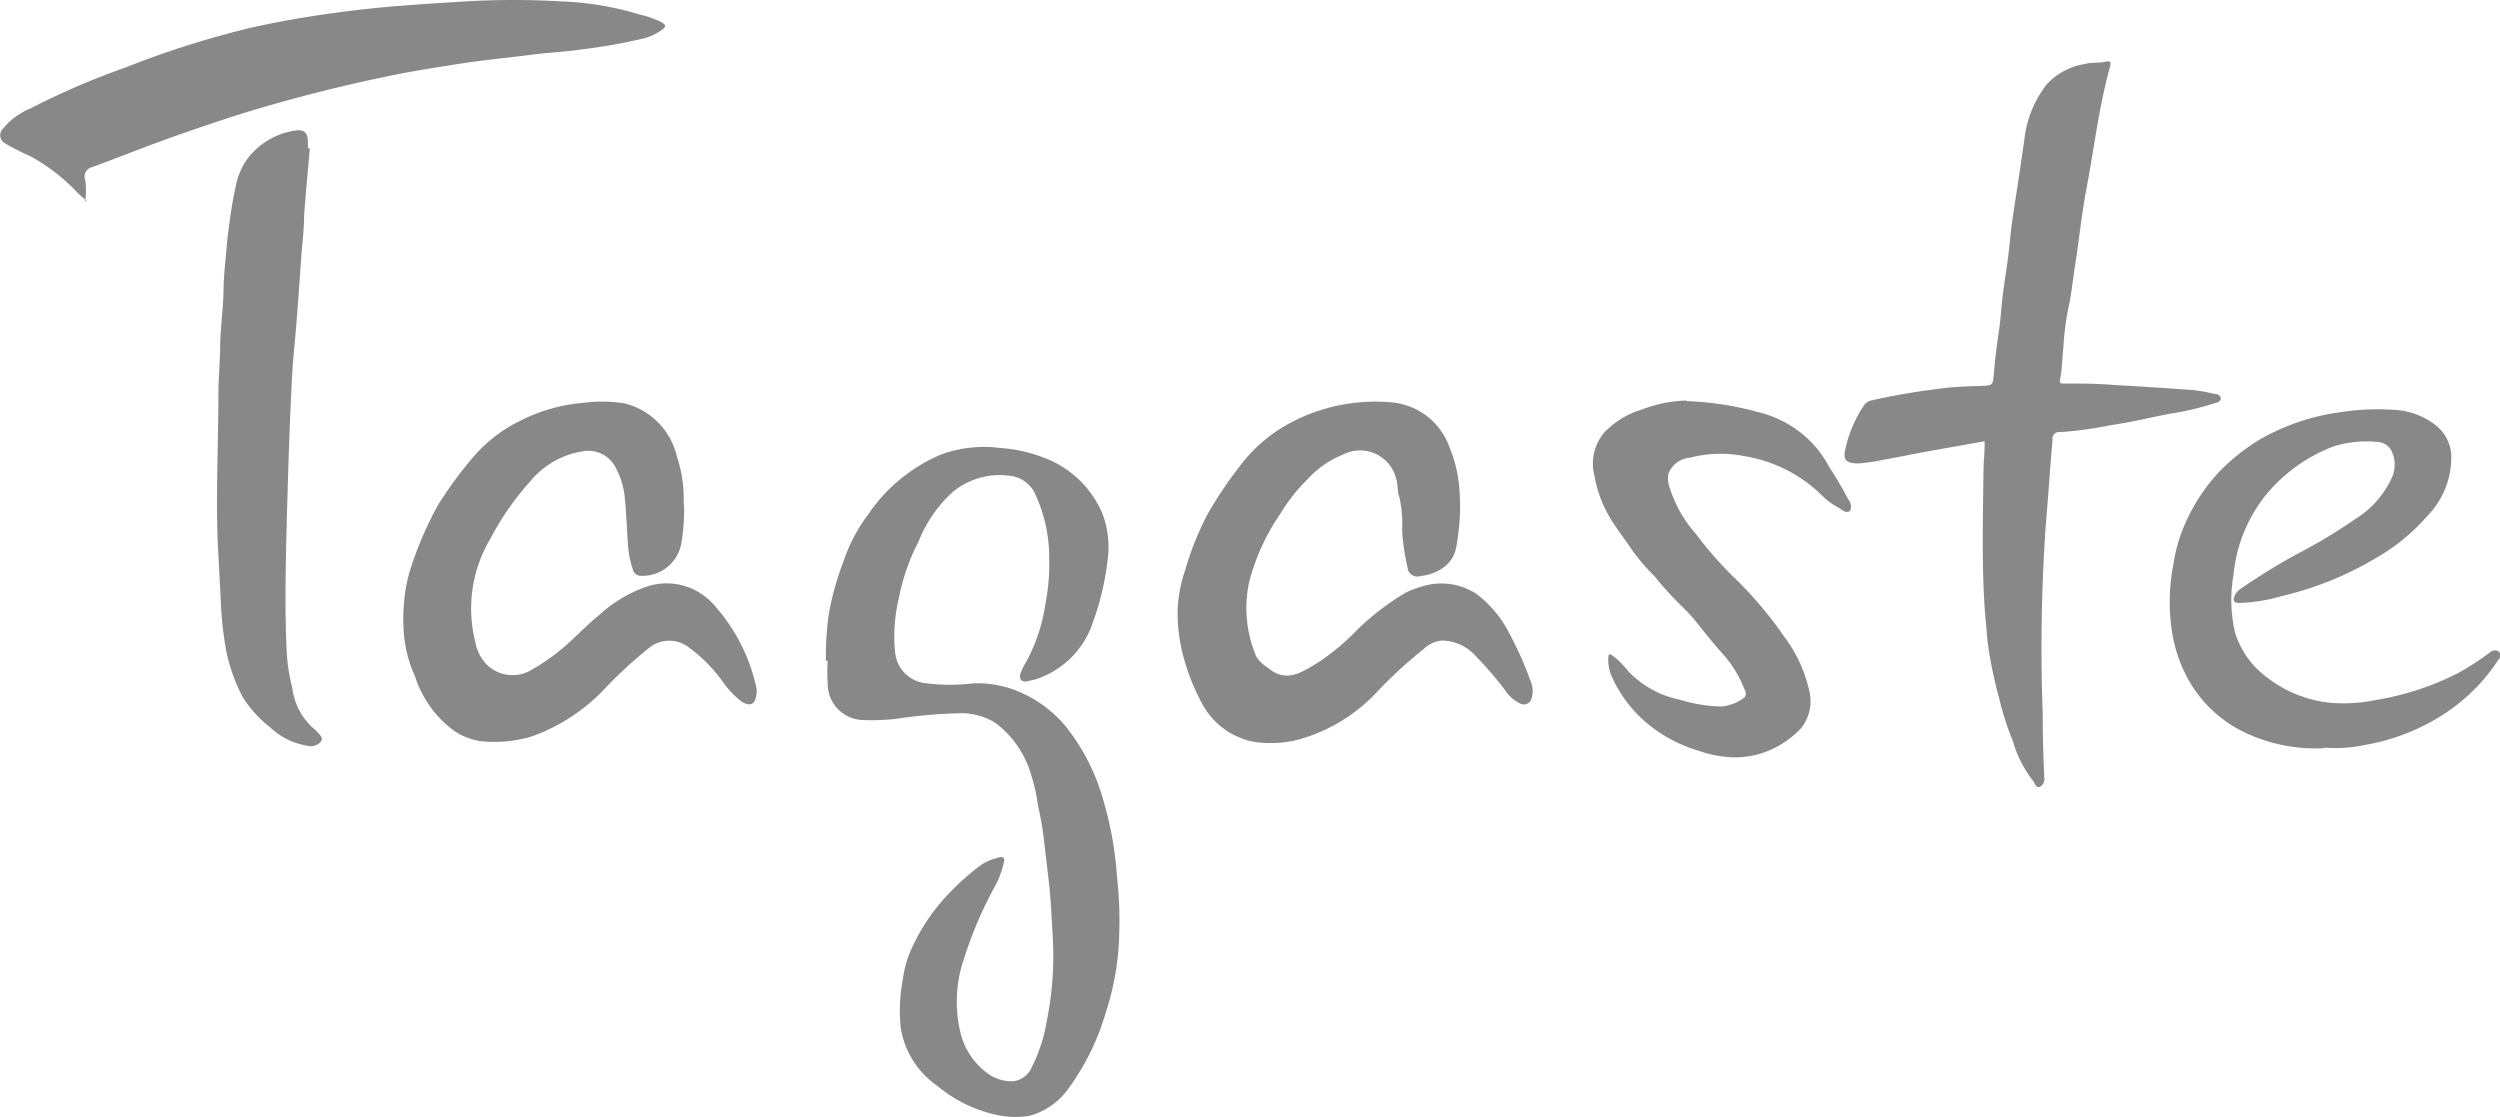
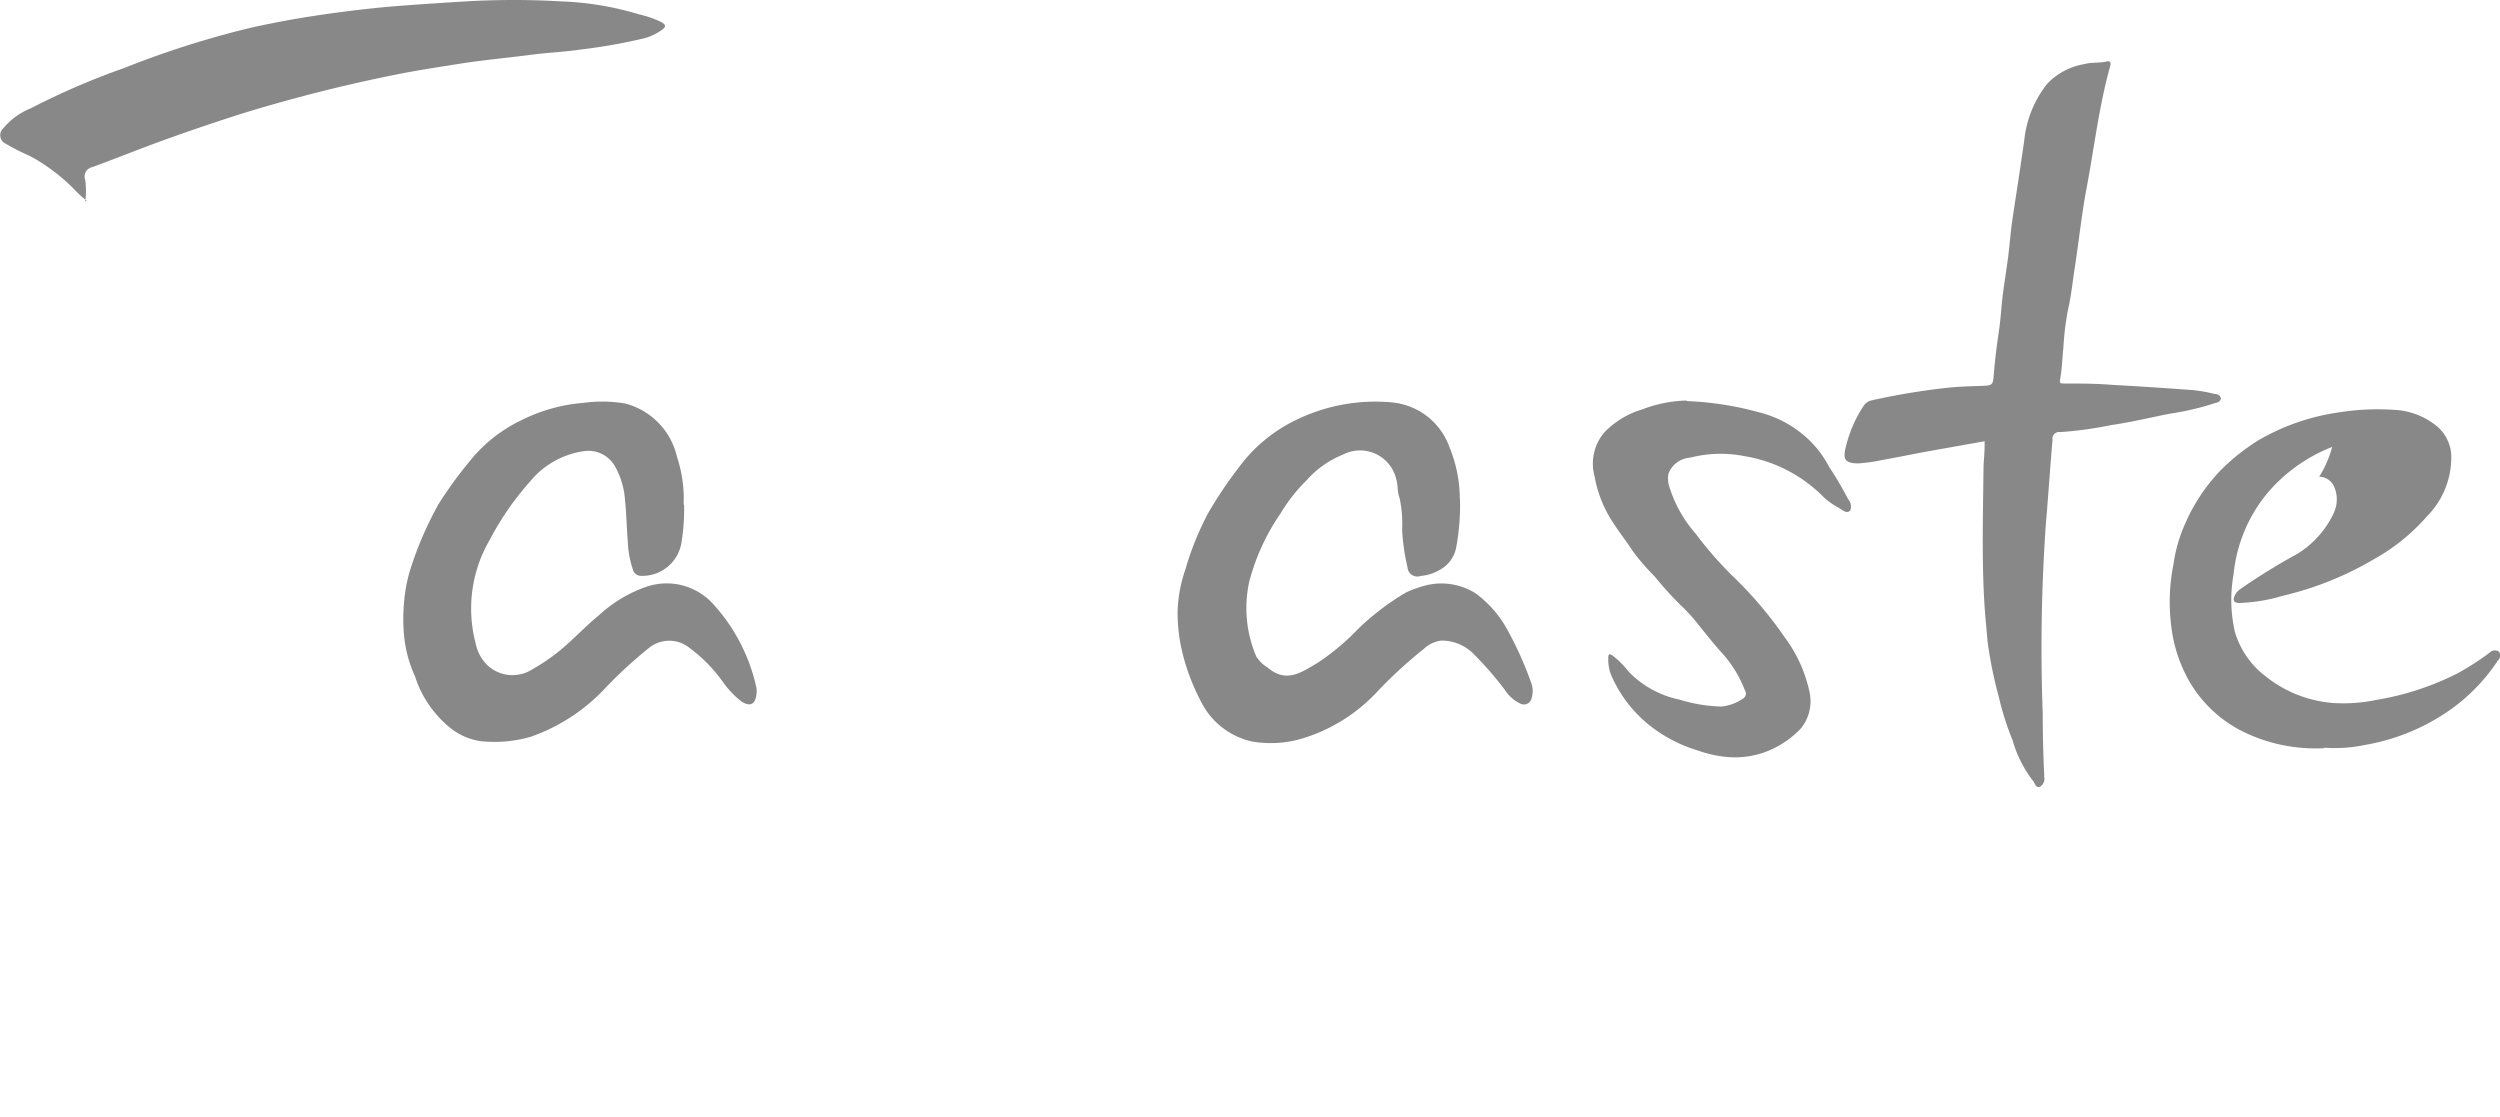
<svg xmlns="http://www.w3.org/2000/svg" viewBox="0 0 436.29 194.95">
  <defs>
    <style>.cls-1{fill:#888;}</style>
  </defs>
  <title>tagaste</title>
  <g id="Capa_2" data-name="Capa 2">
    <g id="Capa_1-2" data-name="Capa 1">
-       <path id="path3918" class="cls-1" d="M144.14,115.33a51.92,51.92,0,0,1,.51-8.26,50.93,50.93,0,0,1,2.63-9.31,28.62,28.62,0,0,1,4.24-8,29,29,0,0,1,12.86-10.5,22,22,0,0,1,10.1-1.09,26.51,26.51,0,0,1,7.72,1.71,17.79,17.79,0,0,1,10.25,9.91,16.56,16.56,0,0,1,.87,7.77,47.2,47.2,0,0,1-2.58,11,15.54,15.54,0,0,1-9.15,9.69,9.69,9.69,0,0,1-2.17.59,1.15,1.15,0,0,1-1.26-.2,1.34,1.34,0,0,1,0-1.26,8.89,8.89,0,0,1,.9-1.83,30.33,30.33,0,0,0,3.4-10.27,34.86,34.86,0,0,0,.64-7.63,26.25,26.25,0,0,0-2.64-11.85,5.61,5.61,0,0,0-4.6-2.81,12.85,12.85,0,0,0-9.52,2.81,23.19,23.19,0,0,0-6.06,8.76,36.48,36.48,0,0,0-3.45,10,28,28,0,0,0-.62,9.26,6,6,0,0,0,5.61,5.44,33.29,33.29,0,0,0,8,0,18.4,18.4,0,0,1,7.55,1.27,21.54,21.54,0,0,1,8.42,6,36.1,36.1,0,0,1,6.68,12.86,62.3,62.3,0,0,1,2.47,13.67,66.56,66.56,0,0,1,.39,9.57,47.53,47.53,0,0,1-2.33,14,42.87,42.87,0,0,1-6.37,13.11,12.42,12.42,0,0,1-7,5,15.39,15.39,0,0,1-5.62-.16,23.9,23.9,0,0,1-10.44-5.09,15.16,15.16,0,0,1-6.4-10.3,28.88,28.88,0,0,1,.37-8.14,20.2,20.2,0,0,1,1.12-4.52,34.93,34.93,0,0,1,5-8.42,44.53,44.53,0,0,1,7.69-7.27,10.08,10.08,0,0,1,2.8-1.15c.93-.31,1.32,0,1,1A19.39,19.39,0,0,1,174,154a71.6,71.6,0,0,0-5.87,13.61,23.13,23.13,0,0,0-.39,13.11,12.36,12.36,0,0,0,4.24,6.31,7.11,7.11,0,0,0,4.94,1.66,4.07,4.07,0,0,0,3.17-2.53,27,27,0,0,0,2.56-7.83A57.31,57.31,0,0,0,183.69,163c-.17-2.81-.28-5.61-.56-8.25s-.65-5.62-1-8.62a54.57,54.57,0,0,0-1-5.61,28.4,28.4,0,0,0-1.09-5,17.45,17.45,0,0,0-6.37-9.4,11.53,11.53,0,0,0-5.62-1.66,86.86,86.86,0,0,0-11.73,1,39,39,0,0,1-5.61.2,6.31,6.31,0,0,1-6.26-6.35,26.84,26.84,0,0,1,0-4" />
      <path id="path3920" class="cls-1" d="M346.38,77l-9,1.6c-3,.53-5.92,1.15-8.9,1.68a30.2,30.2,0,0,1-4.13.59c-2.3,0-2.8-.65-2.24-2.81a22.3,22.3,0,0,1,3.17-7.3,2.16,2.16,0,0,1,1.35-.89,121.85,121.85,0,0,1,13.7-2.25c1.88-.17,3.79-.22,5.61-.28s1.85-.25,2-1.85c.19-2.5.5-5,.87-7.47s.44-4.49.73-6.71.61-4.21.89-6.31.42-4.19.71-6.26.75-4.94,1.12-7.41.67-4.52,1-6.77a19,19,0,0,1,4-9.93,11.66,11.66,0,0,1,6.56-3.46c1.24-.33,2.5-.14,3.74-.42.59-.14.92,0,.7.79-2,7.16-2.81,14.51-4.21,21.78-.79,4.29-1.24,8.67-1.91,13-.42,2.61-.65,5.23-1.26,7.84a49.47,49.47,0,0,0-.79,6.54c-.2,1.82-.22,3.64-.56,5.44-.17.9.2.76.73.79,2.81,0,5.61,0,8.59.25,4.63.25,9.26.56,13.87.9a26.85,26.85,0,0,1,3.87.7.93.93,0,0,1,1,.76,1,1,0,0,1-.9.76,47.89,47.89,0,0,1-7.91,1.88c-3.46.67-6.88,1.51-10.33,2a66.83,66.83,0,0,1-8.9,1.23,1.17,1.17,0,0,0-1.35.92,1.34,1.34,0,0,0,0,.4c-.42,4.83-.73,9.69-1.15,14.54a307.74,307.74,0,0,0-.56,33.27q0,5.27.25,10.55a3.38,3.38,0,0,1,0,.45,1.63,1.63,0,0,1-.73,1.77c-.81.25-.87-.7-1.26-1.1a20.69,20.69,0,0,1-3.51-7,48.1,48.1,0,0,1-2.39-7.5,73.12,73.12,0,0,1-2-9.85c-.17-2.11-.39-4.21-.53-6.32-.48-7.83-.26-15.63-.17-23.43,0-1.66.25-3.32.19-5" />
      <path id="path3922" class="cls-1" d="M254.79,87.06a40,40,0,0,1-.7,8.67,5.61,5.61,0,0,1-2.81,3.71,7.77,7.77,0,0,1-3.34,1.07,1.72,1.72,0,0,1-2.2-1,1.88,1.88,0,0,1-.1-.47,37.44,37.44,0,0,1-.95-6.57,21.14,21.14,0,0,0-.45-5.61c-.42-1-.23-2.16-.57-3.23a6.48,6.48,0,0,0-9.29-4.3,16.78,16.78,0,0,0-6.31,4.44,29.26,29.26,0,0,0-4.63,5.89A37.64,37.64,0,0,0,218,101.57a21.54,21.54,0,0,0,1.24,13,6,6,0,0,0,2,1.94c3.28,2.8,5.95.78,8.76-.87a41,41,0,0,0,7-5.87,44.76,44.76,0,0,1,8.42-6.4,21.13,21.13,0,0,1,3.29-1.18,11.19,11.19,0,0,1,8.84,1.38,19.52,19.52,0,0,1,5.61,6.51,62.26,62.26,0,0,1,4,8.92,4.18,4.18,0,0,1,.14,2.81,1.38,1.38,0,0,1-1.6,1.11,1.12,1.12,0,0,1-.31-.1,6.45,6.45,0,0,1-2.8-2.47,61.24,61.24,0,0,0-5.39-6.2,7.88,7.88,0,0,0-5.62-2.36,5.38,5.38,0,0,0-3.11,1.46,79,79,0,0,0-8,7.33A29.52,29.52,0,0,1,226.86,129a19.16,19.16,0,0,1-8.42.39,13.09,13.09,0,0,1-8.79-6.85,37.68,37.68,0,0,1-3.14-8,29.58,29.58,0,0,1-1-7.89,24.52,24.52,0,0,1,1.35-7.24,51.57,51.57,0,0,1,3.93-9.77,72.17,72.17,0,0,1,5.44-8.11,26.73,26.73,0,0,1,9.35-7.94,31.59,31.59,0,0,1,17.29-3.37A11.82,11.82,0,0,1,252.94,78a23.86,23.86,0,0,1,1.82,9.21" />
      <path id="path3924" class="cls-1" d="M119.38,88a35.35,35.35,0,0,1-.45,6.66,6.89,6.89,0,0,1-7.13,5.83,1.45,1.45,0,0,1-1.37-1.15,17.21,17.21,0,0,1-.87-4.82c-.2-2.5-.25-5-.51-7.56a13.88,13.88,0,0,0-1.65-5.44,5.32,5.32,0,0,0-5.31-2.81,14.77,14.77,0,0,0-9.57,5.31,49.32,49.32,0,0,0-7,10.1A23.79,23.79,0,0,0,83,112.24a7.32,7.32,0,0,0,2.22,4,6.42,6.42,0,0,0,7.77.51A30.18,30.18,0,0,0,95.75,115c3.25-2.19,5.78-5.19,8.81-7.66a23.57,23.57,0,0,1,8.42-5,10.93,10.93,0,0,1,11.51,3.11A31.65,31.65,0,0,1,132,120a3.39,3.39,0,0,1,0,1.27c-.23,1.71-1.15,2.08-2.61,1.15a16.13,16.13,0,0,1-3.06-3.17,26.85,26.85,0,0,0-6.46-6.52,5.62,5.62,0,0,0-6.68.4,78.21,78.21,0,0,0-7.3,6.68,32.48,32.48,0,0,1-13.24,8.76,22.8,22.8,0,0,1-8.73.78,11,11,0,0,1-4.83-1.93,18.91,18.91,0,0,1-6.66-9.38,22,22,0,0,1-1.93-7.3,30.66,30.66,0,0,1,0-5.42,27.41,27.41,0,0,1,1-5.61,62.14,62.14,0,0,1,5-11.68,71.73,71.73,0,0,1,5.62-7.72,25.72,25.72,0,0,1,8.92-7,29.29,29.29,0,0,1,10.73-3,24,24,0,0,1,7.38.12,12.5,12.5,0,0,1,9,9.32,23.11,23.11,0,0,1,1.15,8.42" />
      <path id="path3926" class="cls-1" d="M15.16,35.05a18.77,18.77,0,0,1-2.41-2.22,32.83,32.83,0,0,0-7.53-5.61A37.68,37.68,0,0,1,1,25.08a1.63,1.63,0,0,1-.82-2.15,1.67,1.67,0,0,1,.34-.48,12.12,12.12,0,0,1,4.83-3.54,130.23,130.23,0,0,1,16.42-7.08,162.26,162.26,0,0,1,22.06-7C48.37,3.81,53,3,57.69,2.35,61.78,1.79,65.85,1.31,70,1S77.56.47,81.35.24a141.91,141.91,0,0,1,16.5,0,53.3,53.3,0,0,1,13.73,2.28,17.52,17.52,0,0,1,3.73,1.29c1,.53,1,.9,0,1.54A8.89,8.89,0,0,1,112,6.78a96.59,96.59,0,0,1-10.55,1.85c-2.81.43-5.84.54-8.76.93-4.1.53-8.2.9-12.3,1.54S72.93,12.26,69.17,13a275.85,275.85,0,0,0-26.87,6.8c-5.61,1.79-11.22,3.7-16.84,5.81-3.11,1.18-6.23,2.41-9.37,3.56a1.67,1.67,0,0,0-1.29,2,2,2,0,0,0,.08.26,14.55,14.55,0,0,1,0,3.73" />
-       <path id="path3928" class="cls-1" d="M405.61,130.57a28.74,28.74,0,0,1-14-2.81,22.2,22.2,0,0,1-9.62-9,25.33,25.33,0,0,1-3.06-9.38,33.77,33.77,0,0,1,.39-11,25.88,25.88,0,0,1,1.91-6.73,31.85,31.85,0,0,1,6.28-9.55,36.35,36.35,0,0,1,6.6-5.25,38.49,38.49,0,0,1,14.26-4.91,42.41,42.41,0,0,1,9.35-.42,12.67,12.67,0,0,1,7.72,3,7.13,7.13,0,0,1,2.33,4.63,14.57,14.57,0,0,1-4.21,10.94,34.6,34.6,0,0,1-9.13,7.42A57.14,57.14,0,0,1,398.28,104a29.76,29.76,0,0,1-7.44,1.23c-.95,0-1.23-.39-.87-1.23a2.75,2.75,0,0,1,.93-1.15,108.63,108.63,0,0,1,10-6.18A89.81,89.81,0,0,0,411,90.6a16.61,16.61,0,0,0,6.31-7,5.58,5.58,0,0,0,.17-4.66,2.94,2.94,0,0,0-2.64-1.82A18.86,18.86,0,0,0,407,78a28.12,28.12,0,0,0-11.6,8.42,26.24,26.24,0,0,0-5.61,13.84,25.17,25.17,0,0,0,.25,10.08,15.21,15.21,0,0,0,5.45,7.77,21.51,21.51,0,0,0,11.76,4.58,28.15,28.15,0,0,0,7.38-.53,49,49,0,0,0,14.23-4.64,46.75,46.75,0,0,0,5.62-3.62,1.29,1.29,0,0,1,1.62-.19,1.13,1.13,0,0,1-.17,1.54,32.19,32.19,0,0,1-9.31,9.29A36.56,36.56,0,0,1,412.74,130a24.91,24.91,0,0,1-7.1.48" />
-       <path id="path3930" class="cls-1" d="M54.07,25.9c-.34,3.93-.73,7.86-1,11.82,0,2.3-.31,4.63-.48,6.93-.28,4-.56,8.11-.89,12.15-.26,3.17-.62,6.35-.76,9.55-.45,8.7-.7,17.37-.93,26.07-.17,6.94-.31,13.84,0,20.75A31.59,31.59,0,0,0,51,120a11.19,11.19,0,0,0,4,7.36l.17.14c.39.59,1.37,1.12.84,1.91a2.32,2.32,0,0,1-2.39.73,12.35,12.35,0,0,1-6.51-3.23,21.06,21.06,0,0,1-4.77-5.28,31.15,31.15,0,0,1-2.81-7.77,62.64,62.64,0,0,1-1-9c-.13-2.67-.27-5.36-.42-8-.54-9.24,0-18.47,0-27.71,0-2.8.28-5.78.31-8.67s.5-6.4.59-9.6c0-1.77.16-3.57.33-5.33s.31-4,.62-5.95a70.63,70.63,0,0,1,1.18-7.08,11.92,11.92,0,0,1,2.47-5.36,12.91,12.91,0,0,1,7.89-4.38c1.68-.25,2.24.42,2.24,2.16v.93h0" />
+       <path id="path3928" class="cls-1" d="M405.61,130.57a28.74,28.74,0,0,1-14-2.81,22.2,22.2,0,0,1-9.62-9,25.33,25.33,0,0,1-3.06-9.38,33.77,33.77,0,0,1,.39-11,25.88,25.88,0,0,1,1.91-6.73,31.85,31.85,0,0,1,6.28-9.55,36.35,36.35,0,0,1,6.6-5.25,38.49,38.49,0,0,1,14.26-4.91,42.41,42.41,0,0,1,9.35-.42,12.67,12.67,0,0,1,7.72,3,7.13,7.13,0,0,1,2.33,4.63,14.57,14.57,0,0,1-4.21,10.94,34.6,34.6,0,0,1-9.13,7.42A57.14,57.14,0,0,1,398.28,104a29.76,29.76,0,0,1-7.44,1.23c-.95,0-1.23-.39-.87-1.23a2.75,2.75,0,0,1,.93-1.15,108.63,108.63,0,0,1,10-6.18a16.61,16.61,0,0,0,6.31-7,5.58,5.58,0,0,0,.17-4.66,2.94,2.94,0,0,0-2.64-1.82A18.86,18.86,0,0,0,407,78a28.12,28.12,0,0,0-11.6,8.42,26.24,26.24,0,0,0-5.61,13.84,25.17,25.17,0,0,0,.25,10.08,15.21,15.21,0,0,0,5.45,7.77,21.51,21.51,0,0,0,11.76,4.58,28.15,28.15,0,0,0,7.38-.53,49,49,0,0,0,14.23-4.64,46.75,46.75,0,0,0,5.62-3.62,1.29,1.29,0,0,1,1.62-.19,1.13,1.13,0,0,1-.17,1.54,32.19,32.19,0,0,1-9.31,9.29A36.56,36.56,0,0,1,412.74,130a24.91,24.91,0,0,1-7.1.48" />
      <path id="path3932" class="cls-1" d="M294.4,70a54.33,54.33,0,0,1,12.21,1.86,19.5,19.5,0,0,1,7.6,3.62,18.21,18.21,0,0,1,5,6,60.84,60.84,0,0,1,3.31,5.62,1.92,1.92,0,0,1,.37,2c-.57.59-1.27,0-1.89-.42a12,12,0,0,1-3.2-2.38,25.09,25.09,0,0,0-13.33-6.69,21.36,21.36,0,0,0-9.51.26,4.35,4.35,0,0,0-3.79,2.8,4.75,4.75,0,0,0,.25,2.56,22.38,22.38,0,0,0,4.49,7.89,65.58,65.58,0,0,0,6.34,7.29,68.84,68.84,0,0,1,9.15,10.73,24.56,24.56,0,0,1,4.36,9.48,7.55,7.55,0,0,1-1.44,6.46,16.37,16.37,0,0,1-7,4.41,15.53,15.53,0,0,1-5.11.67,20.42,20.42,0,0,1-5.89-1.18,25.29,25.29,0,0,1-7.05-3.37,22.73,22.73,0,0,1-8.14-9.9,7.5,7.5,0,0,1-.45-3c0-.53.17-.67.7-.33a15.2,15.2,0,0,1,2.81,2.8,17.21,17.21,0,0,0,8.93,4.92,26.72,26.72,0,0,0,7.27,1.2,7.85,7.85,0,0,0,3.92-1.48,1,1,0,0,0,.2-1.35,20.5,20.5,0,0,0-3.9-6.4c-1.63-1.8-3.12-3.71-4.66-5.62a27.64,27.64,0,0,0-2.61-2.8,59.39,59.39,0,0,1-4.58-5.06,39.37,39.37,0,0,1-3.81-4.4c-1-1.6-2.81-3.85-4-5.87a21.28,21.28,0,0,1-2.67-7.18A8.44,8.44,0,0,1,280,75.44a15.19,15.19,0,0,1,6.62-4,23,23,0,0,1,7.69-1.54" />
    </g>
  </g>
</svg>